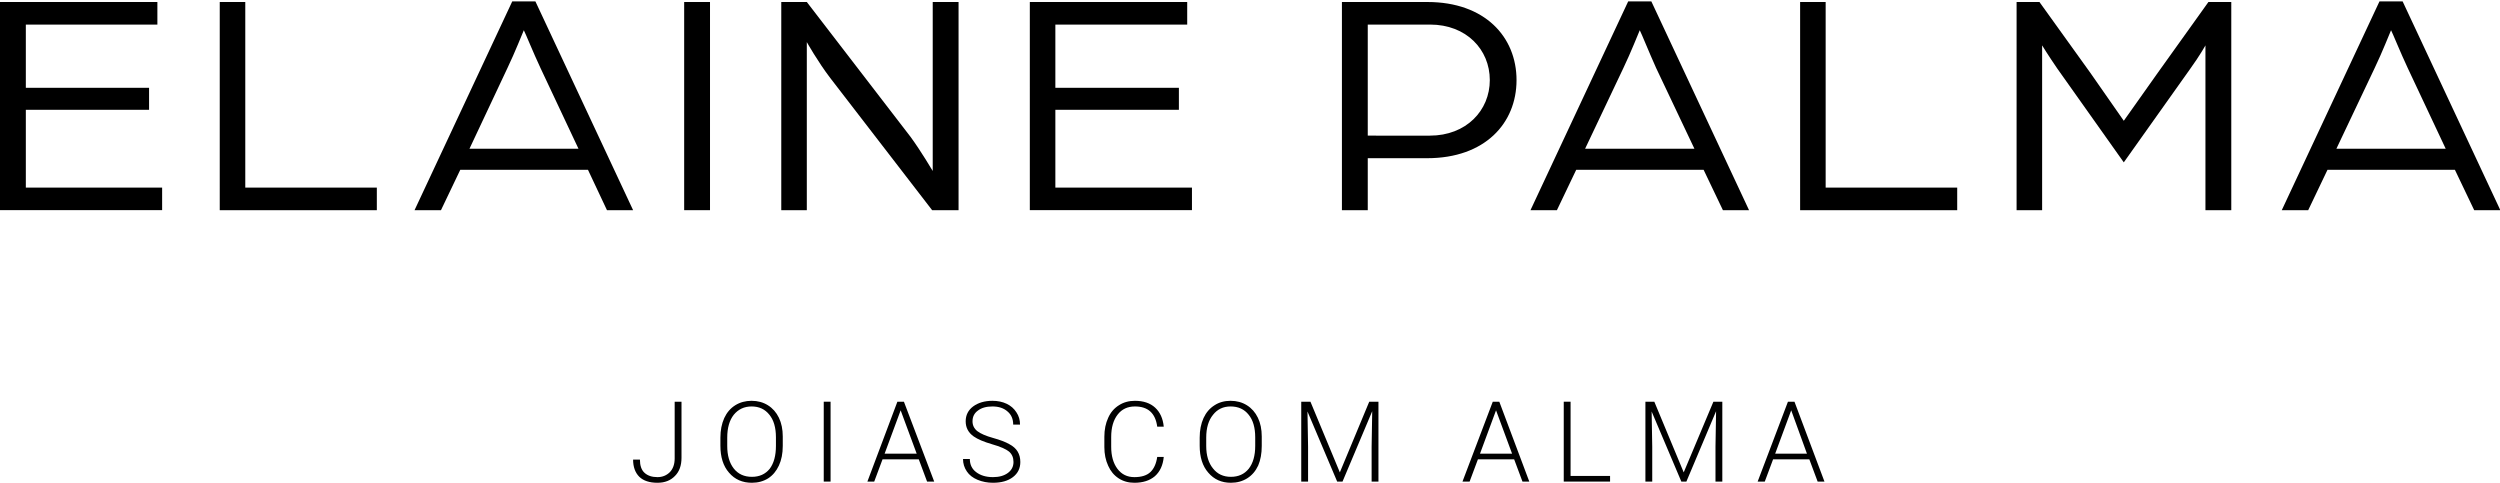
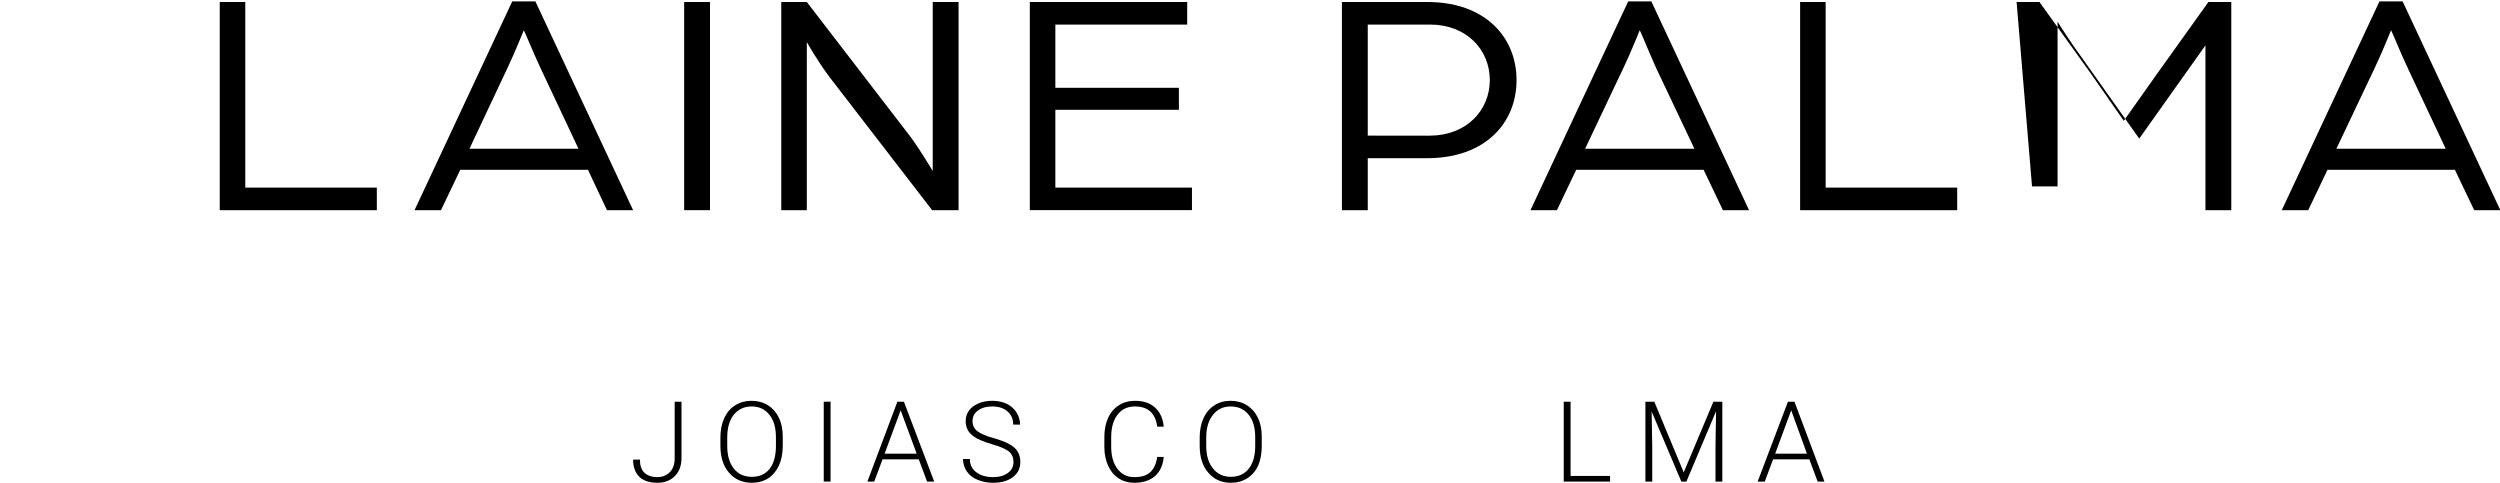
<svg xmlns="http://www.w3.org/2000/svg" height="162.6" width="841.89" viewBox="0 -0.276 841.89 162.6" version="1.2">
  <style />
-   <path d="m0 0.4h53v7.6h-44.3v21.3h41.5v7.4h-41.5v26.2h45.9v7.6h-54.6z" />
  <path d="m74 0.4h8.6v62.5h44.3v7.6h-52.9z" />
  <path d="m172.5 0.2h7.8l32.9 70.3h-8.8l-6.4-13.6h-43l-6.5 13.6h-8.9zm22.3 49.6l-12.8-27.2c-2.4-5.1-5.1-11.8-5.6-12.7-0.4 0.9-3 7.5-5.5 12.7l-12.8 27.2z" />
  <path d="m239.1 0.4v70.1h-8.7v-70.1z" />
  <path d="m263.1 0.4h8.6l35 45.5c3.5 4.8 7.4 11.4 7.4 11.4v-56.9h8.7v70.1h-8.9l-34.3-44.5c-4.2-5.5-7.9-12.1-7.9-12.1v56.6h-8.6z" />
  <path d="m346.8 0.4h53v7.6h-44.4v21.3h41.6v7.4h-41.6v26.2h46v7.6h-54.6z" />
  <path d="m451.9 0.4h28.8c19.4 0 30 11.8 30 26.3 0 14.5-10.6 26.3-30.1 26.3h-20v17.5h-8.7zm29.6 45c12.3 0 20.2-8.5 20.2-18.7 0-10.3-7.9-18.7-20.1-18.7h-21v37.4z" />
  <path d="m548.3 0.2h7.8l32.9 70.3h-8.8l-6.5-13.6h-42.9l-6.5 13.6h-8.9zm22.3 49.6l-12.9-27.2c-2.3-5.1-5-11.8-5.5-12.7-0.4 0.9-3 7.5-5.5 12.7l-12.9 27.2z" />
  <path d="m606.2 0.4h8.6v62.5h44.3v7.6h-52.9z" />
-   <path d="m679.1 0.4h7.7l17.1 23.8c3.6 5.2 11.3 16.2 11.3 16.2 0 0 7.7-10.9 11.4-16.1l17.1-23.9h7.7v70.1h-8.7v-55.5c0 0-1.8 3.3-5.2 8l-22.3 31.4-22.4-31.6c-3.1-4.5-5.1-7.8-5.1-7.8v55.5h-8.6z" />
+   <path d="m679.1 0.4h7.7l17.1 23.8c3.6 5.2 11.3 16.2 11.3 16.2 0 0 7.7-10.9 11.4-16.1l17.1-23.9h7.7v70.1h-8.7v-55.5l-22.3 31.4-22.4-31.6c-3.1-4.5-5.1-7.8-5.1-7.8v55.5h-8.6z" />
  <path d="m801.3 0.2h7.8l32.9 70.3h-8.8l-6.5-13.6h-42.9l-6.5 13.6h-8.9zm22.3 49.6l-12.8-27.2c-2.4-5.1-5.1-11.8-5.6-12.7-0.4 0.9-3 7.5-5.5 12.7l-12.9 27.2z" />
  <path d="m227.2 135h2.3v18.9q0 3.9-2.2 6.1-2.2 2.3-5.9 2.3-4 0-6.1-2-2.1-2.1-2.1-5.8h2.3q0 3 1.5 4.4 1.6 1.5 4.4 1.5 2.5 0 4.2-1.7 1.6-1.7 1.6-4.6z" />
  <path d="m263.6 149.9q0 3.8-1.3 6.6-1.3 2.8-3.6 4.3-2.4 1.5-5.5 1.5-4.8 0-7.7-3.4-2.9-3.3-2.9-9.1v-2.7q0-3.7 1.3-6.6 1.3-2.8 3.7-4.3 2.4-1.5 5.5-1.5 3.1 0 5.5 1.5 2.4 1.5 3.7 4.2 1.3 2.7 1.3 6.3zm-2.3-2.9q0-4.9-2.2-7.6-2.2-2.8-6-2.8-3.7 0-6 2.8-2.2 2.8-2.2 7.7v2.8q0 4.8 2.2 7.6 2.2 2.8 6.1 2.8 3.8 0 6-2.7 2.1-2.8 2.1-7.7z" />
  <path d="m279.7 135v26.9h-2.3v-26.9z" />
  <path d="m309.4 154.4h-12.2l-2.8 7.5h-2.3l10.1-26.9h2.2l10.2 26.9h-2.4zm-11.5-1.9h10.8l-5.4-14.6z" />
  <path d="m341.3 155.3q0-2.2-1.5-3.5-1.6-1.3-5.8-2.5-4.1-1.2-6.1-2.6-2.7-1.9-2.7-5.1 0-3.1 2.5-5 2.6-1.9 6.5-1.9 2.7 0 4.8 1 2.1 1 3.3 2.9 1.2 1.8 1.2 4.1h-2.3q0-2.8-1.9-4.4-1.9-1.7-5.1-1.7-3.1 0-4.9 1.4-1.8 1.3-1.8 3.6 0 2 1.6 3.3 1.7 1.3 5.3 2.3 3.6 1 5.5 2.1 1.9 1 2.8 2.5 0.9 1.5 0.9 3.5 0 3.2-2.5 5.1-2.5 1.9-6.7 1.9-2.8 0-5.2-1-2.4-1-3.6-2.8-1.3-1.9-1.3-4.2h2.3q0 2.8 2.1 4.4 2.2 1.7 5.7 1.7 3.1 0 5-1.4 1.9-1.4 1.9-3.7z" />
  <path d="m391.9 153.6q-0.4 4.2-3 6.5-2.6 2.2-6.9 2.2-3 0-5.3-1.5-2.3-1.5-3.5-4.2-1.3-2.8-1.3-6.3v-3.5q0-3.6 1.3-6.4 1.2-2.7 3.6-4.2 2.3-1.5 5.4-1.5 4.3 0 6.8 2.3 2.5 2.3 2.9 6.4h-2.2q-0.9-6.8-7.5-6.8-3.7 0-5.8 2.7-2.2 2.8-2.2 7.6v3.3q0 4.6 2.1 7.4 2.1 2.8 5.7 2.8 3.6 0 5.4-1.7 1.8-1.7 2.3-5.1z" />
  <path d="m424.9 149.9q0 3.8-1.2 6.6-1.3 2.8-3.7 4.3-2.4 1.5-5.5 1.5-4.7 0-7.6-3.4-2.9-3.3-2.9-9.1v-2.7q0-3.7 1.3-6.6 1.3-2.8 3.7-4.3 2.3-1.5 5.4-1.5 3.1 0 5.5 1.5 2.4 1.5 3.7 4.2 1.3 2.7 1.3 6.3zm-2.2-2.9q0-4.9-2.2-7.6-2.2-2.8-6.1-2.8-3.7 0-5.9 2.8-2.3 2.8-2.3 7.7v2.8q0 4.8 2.3 7.6 2.2 2.8 6 2.8 3.8 0 6-2.7 2.2-2.8 2.2-7.7z" />
-   <path d="m441.3 135l9.9 23.8 9.9-23.8h3.1v26.9h-2.3v-11.7l0.2-12-10 23.7h-1.8l-10-23.6 0.2 11.9v11.7h-2.3v-26.9z" />
-   <path d="m509.9 154.4h-12.2l-2.8 7.5h-2.4l10.2-26.9h2.2l10.1 26.9h-2.3zm-11.5-1.9h10.8l-5.4-14.6z" />
  <path d="m528.9 160h13.3v1.9h-15.6v-26.9h2.3z" />
  <path d="m557.1 135l9.9 23.8 10-23.8h3v26.9h-2.3v-11.7l0.2-12-10 23.7h-1.7l-10-23.6 0.2 11.9v11.7h-2.3v-26.9z" />
  <path d="m609.3 154.4h-12.2l-2.8 7.5h-2.4l10.2-26.9h2.2l10.1 26.9h-2.3zm-11.5-1.9h10.7l-5.3-14.6z" />
</svg>